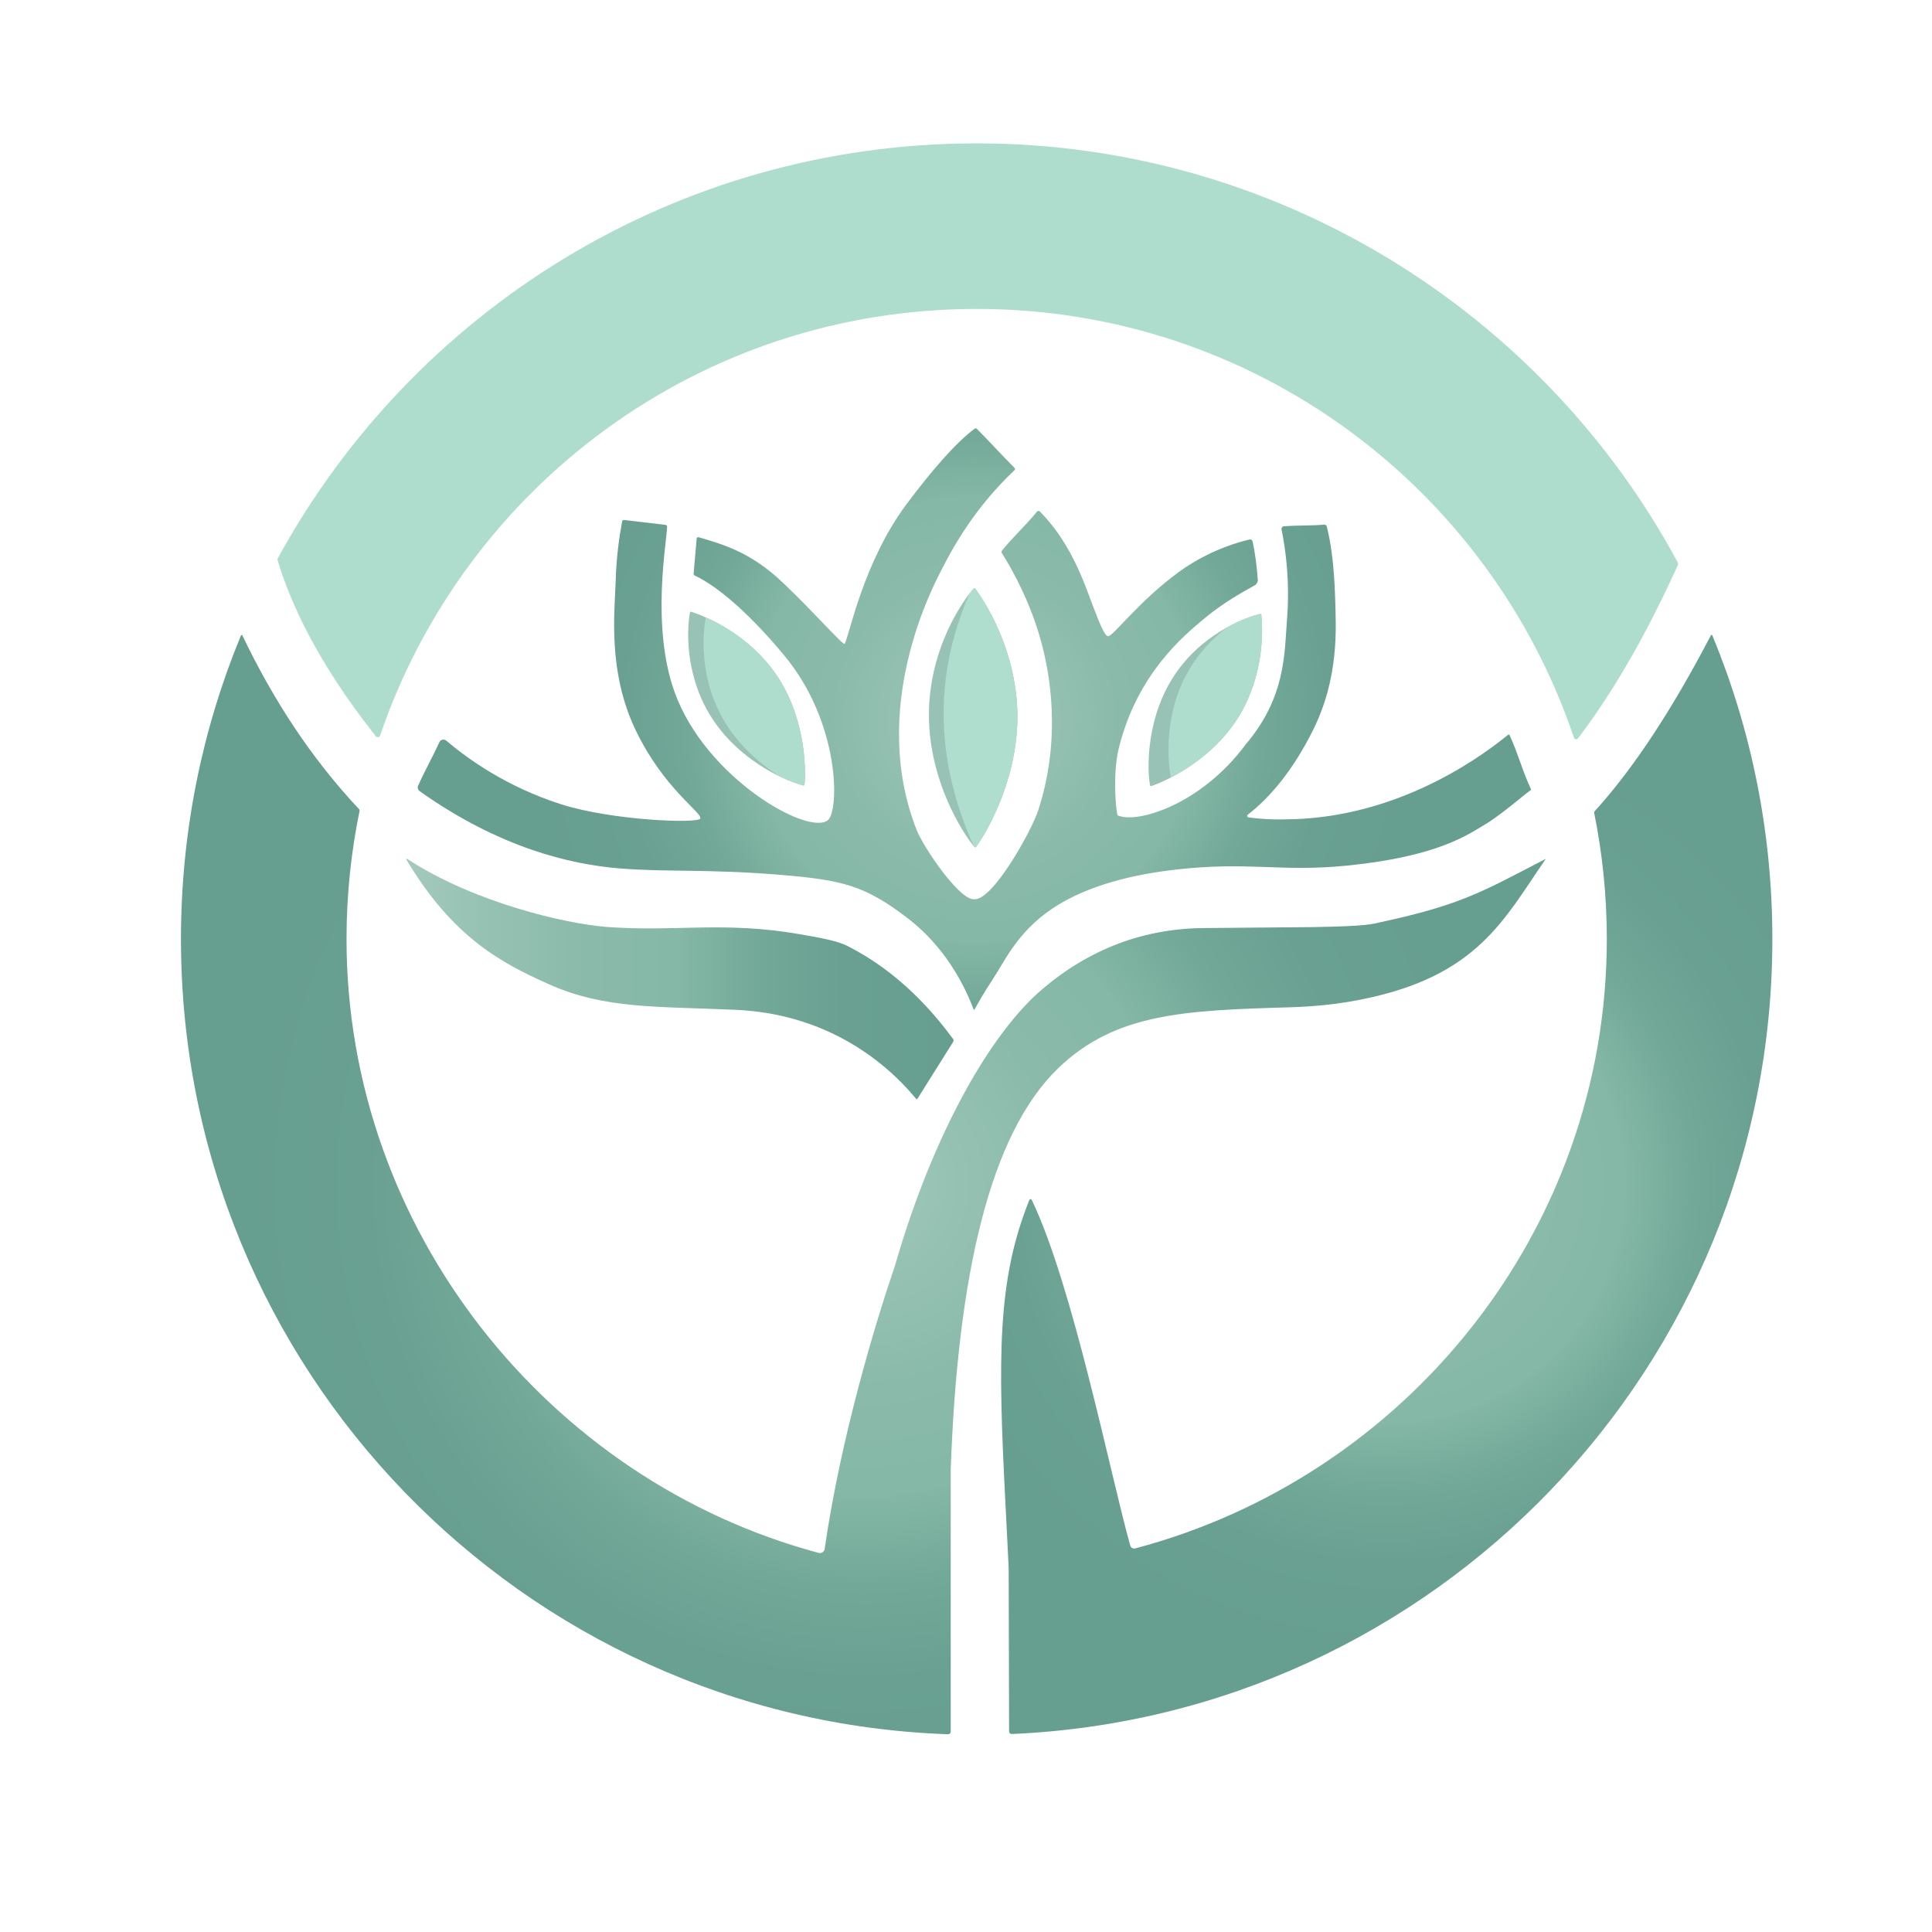
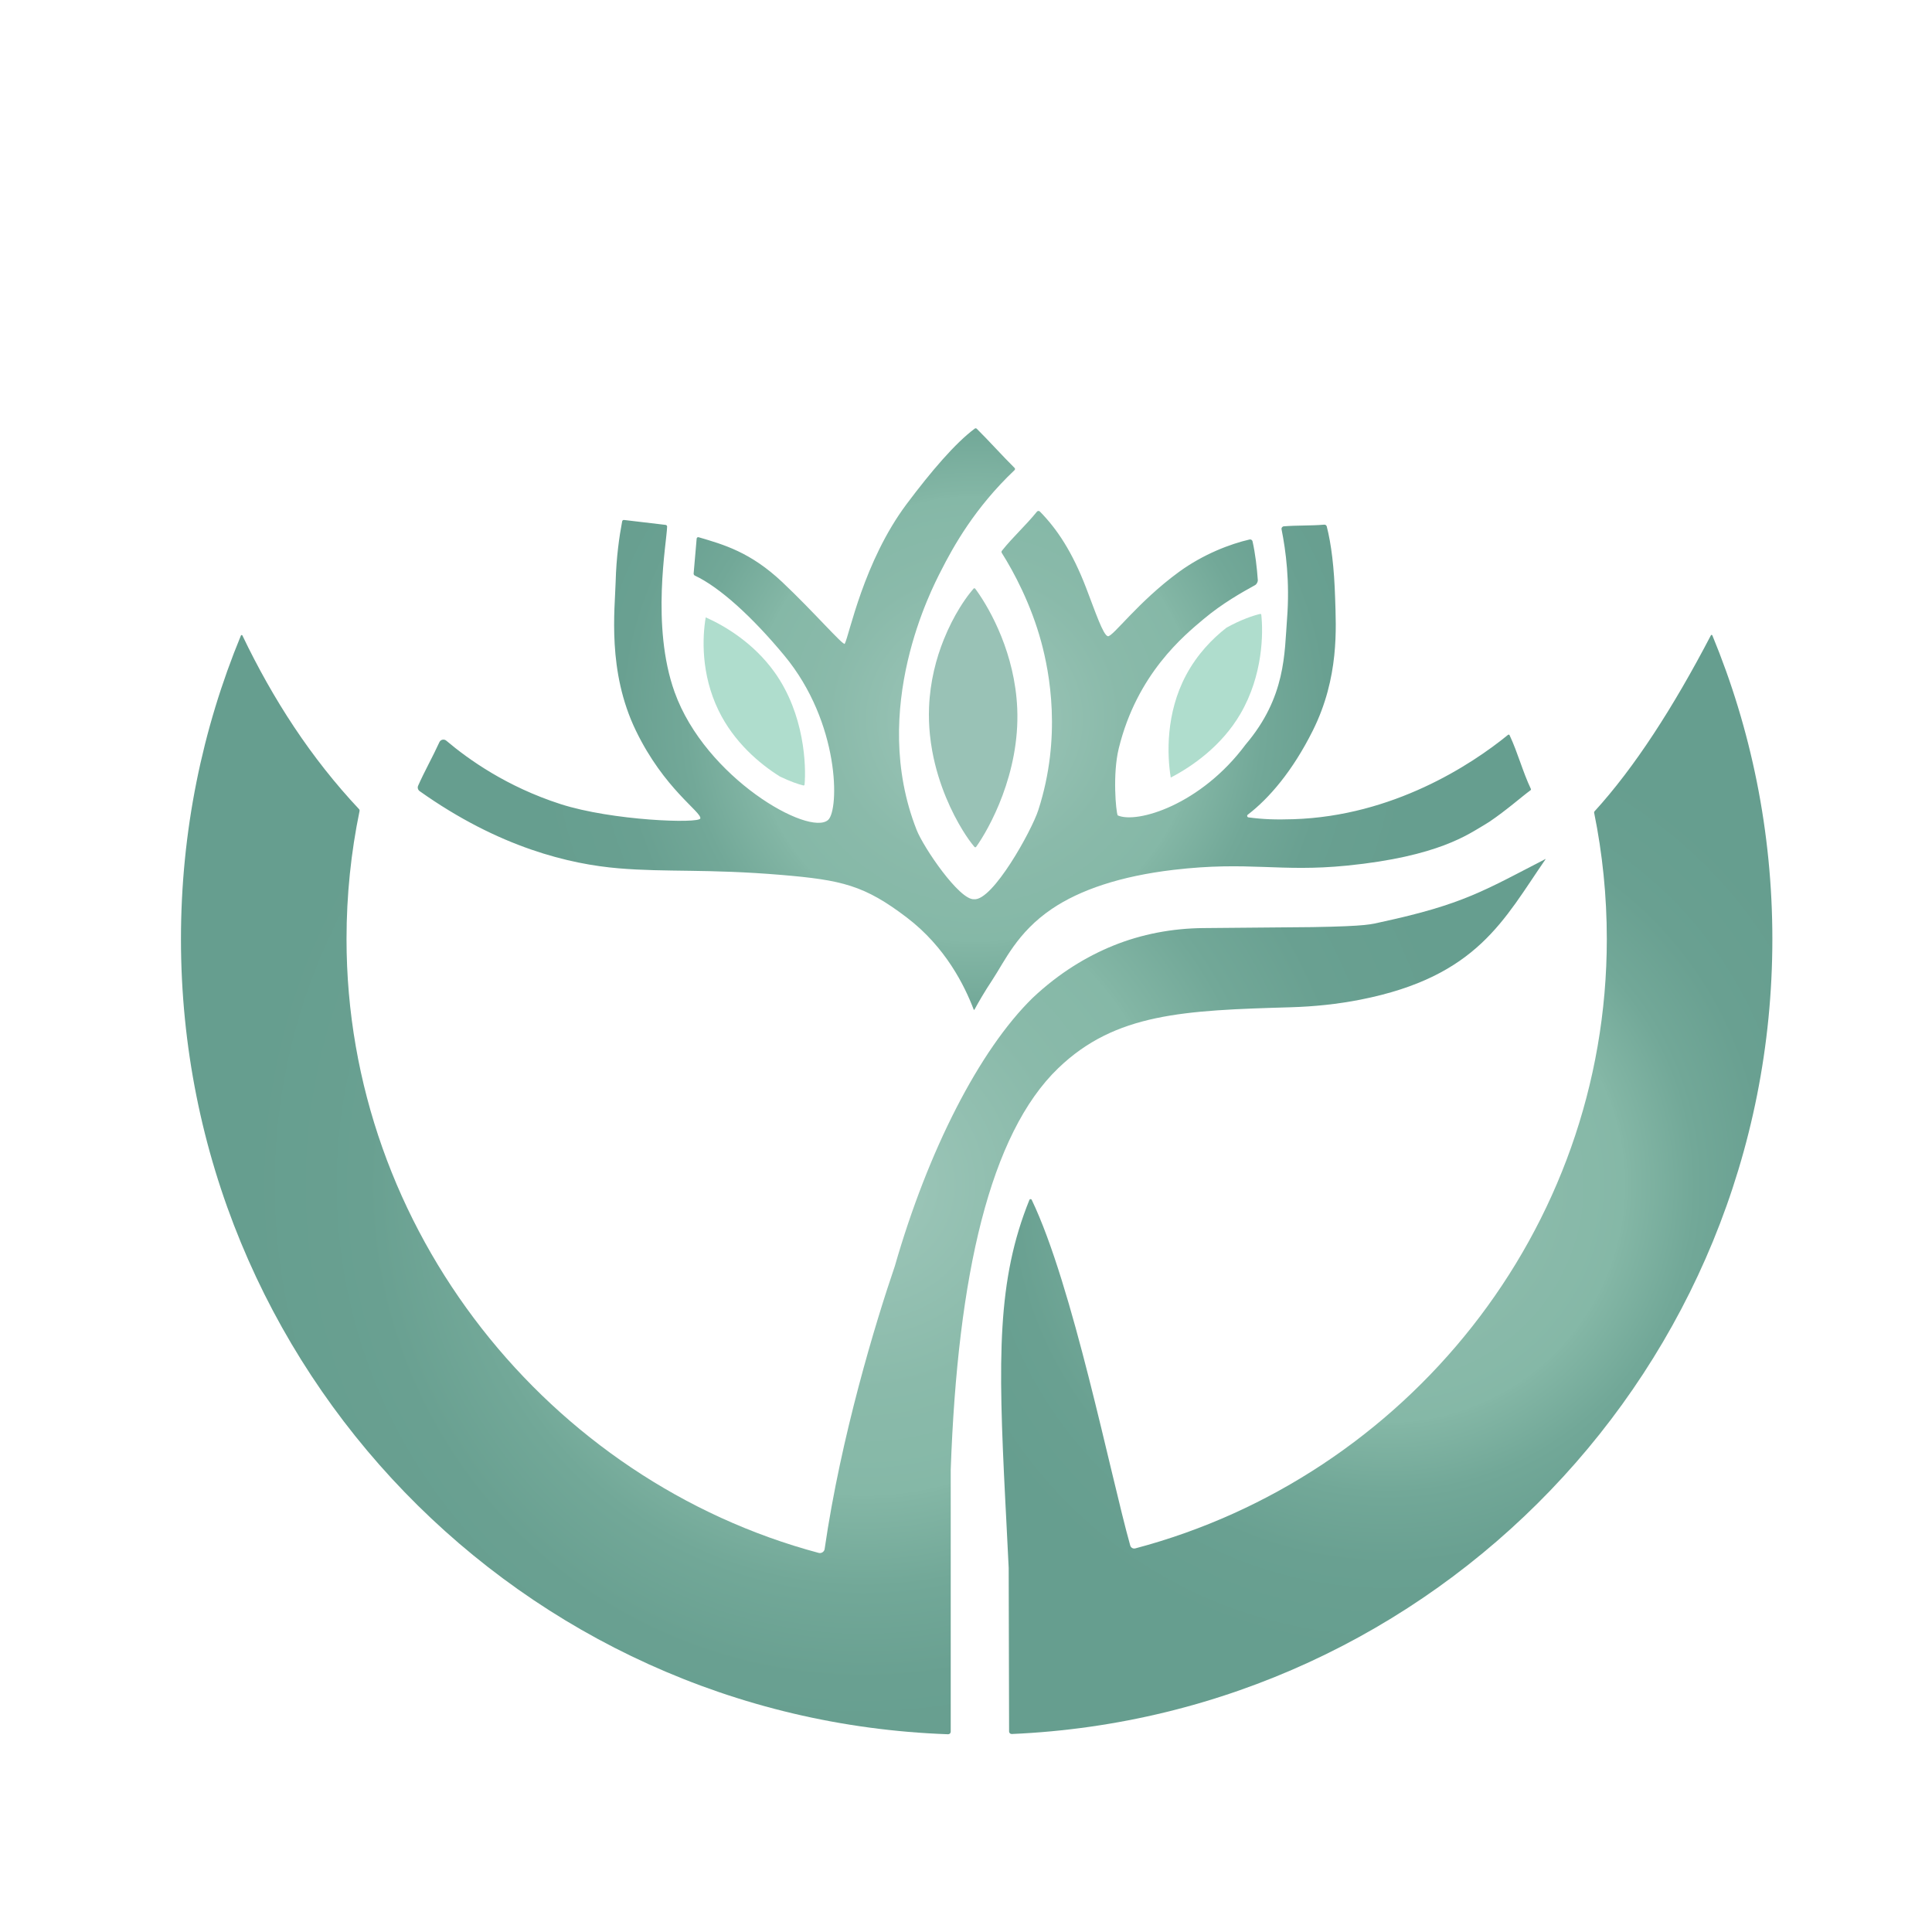
<svg xmlns="http://www.w3.org/2000/svg" xmlns:xlink="http://www.w3.org/1999/xlink" id="Layer_1" data-name="Layer 1" viewBox="0 0 1080 1080">
  <defs>
    <radialGradient id="radial-gradient" cx="775.19" cy="662.1" fx="775.19" fy="662.1" r="265.37" gradientUnits="userSpaceOnUse">
      <stop offset="0" stop-color="#a4cabd" />
      <stop offset=".11" stop-color="#98c3b5" />
      <stop offset=".33" stop-color="#8abaaa" />
      <stop offset=".5" stop-color="#85b8a7" />
      <stop offset=".51" stop-color="#83b6a5" />
      <stop offset=".65" stop-color="#72a898" />
      <stop offset=".8" stop-color="#69a091" />
      <stop offset="1" stop-color="#669e8f" />
    </radialGradient>
    <radialGradient id="radial-gradient-2" cx="482.58" cy="662.22" fx="482.58" fy="662.22" r="346.32" xlink:href="#radial-gradient" />
    <linearGradient id="linear-gradient" x1="227.11" y1="547.23" x2="533.05" y2="547.23" gradientUnits="userSpaceOnUse">
      <stop offset="0" stop-color="#a4cabd" />
      <stop offset=".11" stop-color="#98c3b5" />
      <stop offset=".33" stop-color="#8abaaa" />
      <stop offset=".5" stop-color="#85b8a7" />
      <stop offset=".51" stop-color="#83b6a5" />
      <stop offset=".65" stop-color="#72a898" />
      <stop offset=".8" stop-color="#69a091" />
      <stop offset="1" stop-color="#669e8f" />
    </linearGradient>
    <radialGradient id="radial-gradient-3" cx="544.7" cy="401.96" fx="544.7" fy="401.96" r="248.24" xlink:href="#radial-gradient" />
  </defs>
  <path d="M564.08,967.89c0,.81.68,1.46,1.49,1.43,236.56-10.26,425.19-205.29,425.19-444.37,0-60.12-11.93-117.46-33.55-169.77-.14-.35-.64-.37-.81-.03-21.03,40.3-42.66,73.86-65.07,98.42-.18.2-.25.47-.2.73,4.65,22.82,7.09,46.45,7.09,70.65,0,163.31-112.8,300.71-263.59,340.61-1.22.32-2.48-.39-2.82-1.61-11.26-40.17-32.08-145.36-55.08-193.25-.26-.55-1.06-.51-1.29.05-18.14,44.86-17.51,88.4-13.5,167.73.25,4.91.65,11.98,1.92,37.98l.23,91.44Z" style="fill: url(#radial-gradient);" />
  <path d="M461.01,865.84c-.23,1.6-1.81,2.66-3.37,2.24-150.42-40.18-263.93-180.09-263.93-343.13,0-24.54,2.51-48.5,7.29-71.63.07-.36-.03-.73-.28-.99-26.83-28.55-48.07-61.28-65.21-97.08-.17-.36-.69-.35-.84.02-21.59,52.29-33.51,109.59-33.51,169.67,0,240.31,190.57,436.11,428.82,444.52.81.03,1.48-.62,1.48-1.43v-146.44c3.85-108.95,21.98-187.74,60.06-224.43,31.99-30.83,70.41-32.36,129.86-34.09,13.16-.38,26.3-1.73,39.22-4.28,65.39-12.91,80.11-44.84,103.39-78.5.04-.05-.02-.12-.08-.09-34.28,17.69-46.23,25.39-91.62,35.2-5.72,1.24-7.38,2.33-38.66,2.86l-60.92.54c-17.35.15-34.58,3.35-50.64,9.91-14.45,5.91-29.87,15.03-44.83,29.14-29.8,29.16-58.49,85.37-77.03,149.94-10.75,31.42-30.13,95.27-39.22,158.04Z" style="fill: url(#radial-gradient-2);" />
-   <path d="M937.89,315.97c-2.95,6.52-5.92,12.85-8.93,18.99-14.92,30.5-30.55,56.33-46.85,77.81-.63.84-1.93.61-2.26-.38-46.96-139.35-178.71-239.7-333.89-239.7s-286.18,99.78-333.49,238.51c-.34,1.02-1.69,1.25-2.36.41-20.82-26.36-36.69-52.07-47.2-77.07-3-7.12-5.56-14.19-7.67-21.19-.15-.47-.09-.99.15-1.43,75.48-138.11,222.09-231.78,390.57-231.78s316.78,94.76,391.87,234.18c.27.51.29,1.13.06,1.65Z" style="fill: #afddcd;" />
-   <path d="M512.86,614.21c6.65-10.6,13.31-21.21,19.96-31.81.32-.51.3-1.17-.06-1.66-10.54-14.2-29.45-36.94-59-51.92-5.57-2.82-14.32-4.45-26.42-6.55-43.11-7.5-69.82-1.18-108.31-4.12-22.59-1.73-73.98-13.49-111.45-38.06-.28-.18-.6.14-.43.42,26.1,43.68,53.14,57.76,79.39,69.56,31.55,14.18,60.85,12.42,104.88,14.43,48.03,2.2,81.17,26.18,100.72,49.77.19.23.55.2.7-.05Z" style="fill: url(#linear-gradient);" />
  <path d="M544.77,564.37c-.11.2-.39.18-.47-.03-5.07-13.27-15.65-34.89-37.42-51.46-23.6-17.96-36.16-20.94-70.17-23.8-41.31-3.46-64.15-1.43-90.87-3.68-27.09-2.27-66.63-11.45-111.26-43.15-.95-.68-1.32-1.94-.85-3.01,3.58-8.11,8.21-16.24,11.89-24.35.68-1.49,2.59-1.91,3.84-.86,12.54,10.59,33.85,25.77,63.84,35.45,28.92,9.33,77.58,11,78.19,8.03.74-3.59-20.23-16.42-36.03-49.08-16.11-33.29-11.72-67.78-11.31-83.21.37-13.76,2.03-25.31,3.64-33.78.09-.5.56-.83,1.06-.77,7.74.92,15.48,1.84,23.22,2.75.5.06.86.48.85.98-.18,8.62-9.13,55.44,4.2,92.53,17.26,48.02,75.19,80.83,85.8,71.43,6.26-5.55,6.74-54.28-24.49-91.93-18.05-21.76-36.18-38.17-49.98-44.66-.47-.22-.74-.69-.7-1.2.52-6.32,1.17-13.16,1.69-19.5.05-.55.58-.91,1.11-.75,14.04,4.12,28.97,8.31,46.76,25.09,17.13,16.14,34.18,35.77,34.9,34.47,2.51-4.52,10.43-45.88,34.66-78.19,13.67-18.24,27.14-34,38.03-42.1.34-.25.81-.22,1.11.08,6.72,6.64,14.42,15.25,21.15,21.91.34.34.33.89-.02,1.22-22.27,21.13-34.22,42.68-41.3,56.66-4.64,9.16-40.09,76.57-13.47,144.39,3.92,9.99,23.93,39.36,32.1,38.83,10.43,1.06,32.24-38.32,35.95-49.82,13.22-40.93,6.22-77.04,1.69-93.83-5.73-21.26-15.4-39.36-22.09-49.92-.25-.39-.22-.89.07-1.25,6.25-7.84,13.28-14.04,19.55-21.82.42-.52,1.18-.57,1.65-.1,9.69,9.82,18.17,22.69,25.81,42.55,5.13,13.34,9.56,26.59,12.2,27.16s16.77-19.17,39.73-35.93c13.66-9.97,28.75-15.67,39.5-18.14.74-.17,1.49.3,1.65,1.04,1.56,6.95,2.47,14.83,2.94,21.59.07,1.08-.62,2.38-1.56,2.9-7.2,3.98-18.18,10.1-28.74,18.97-10.95,9.2-37.26,30.65-47.44,72.35-3.48,14.26-1.59,35.22-.58,37.38,10.83,4.81,46.54-5.97,71.48-39.57,22.62-26.57,21.7-51.11,23.19-70.32,1.61-20.7-.66-38.05-3.07-50.02-.17-.82.42-1.61,1.25-1.68,7.44-.61,15.13-.28,22.57-.93.67-.06,1.29.36,1.45,1.01,2.52,9.85,4.15,22.83,4.68,40.16.51,16.38,2.37,44.24-12.52,74.02-11.23,22.46-24.31,37.75-36.32,46.94-.6.46-.33,1.41.42,1.51,8.36,1.1,15.24,1.33,25.33,1,55.31-1.82,98.94-30.17,119.75-47.15.28-.23.71-.13.86.2,4.67,9.95,7.21,20.13,11.92,30.08.11.23.05.49-.15.64-5.39,3.96-13.23,11.02-23.07,17.68-.91.61-1.84,1.18-2.79,1.73-8.8,5.11-25.52,17.64-76.67,22.76-37.91,3.8-54.86-2.58-97.05,2.38-29.61,3.48-52.35,11.19-68.05,21.82-19.48,13.19-26.31,29.2-33.39,39.89-4.32,6.51-7.6,12.22-9.88,16.41Z" style="fill: url(#radial-gradient-3);" />
  <path d="M545.67,473.4c-.22.31-.68.33-.93.03-.12-.13-.24-.27-.36-.42-1.6-1.9-3.82-4.94-6.27-8.93-2.97-4.84-6.3-11.08-9.32-18.41-3.11-7.55-5.9-16.25-7.65-25.77-.56-3.05-1.01-6.18-1.33-9.39-.49-4.93-.67-10.02-.46-15.24.59-14.41,3.99-27.24,8.25-37.81,2.76-6.87,5.87-12.79,8.81-17.57,2-3.25,3.91-5.98,5.58-8.12.81-1.05,1.56-1.97,2.24-2.74.08-.08.17-.14.27-.17.23-.07.49,0,.65.21.3.4.61.83.93,1.28,7.65,10.74,21.27,35.19,22.56,65.71,1.54,36.28-15.73,67.25-22.97,77.34Z" style="fill: #99c2b6;" />
-   <path d="M545.67,473.4c-.22.31-.68.33-.93.03-.12-.13-.24-.27-.36-.42-1.01-2.19-1.99-4.47-2.96-6.82-4.55-11.04-8.63-23.75-11.19-37.67-.82-4.46-1.47-9.04-1.94-13.73-.72-7.21-.98-14.65-.67-22.28.86-21.06,5.83-39.82,12.06-55.27.75-1.87,1.52-3.7,2.31-5.47.81-1.05,1.56-1.97,2.24-2.74.08-.08.17-.14.27-.17.23-.07.49,0,.65.21.3.4.61.83.93,1.28,7.65,10.74,21.27,35.19,22.56,65.71,1.54,36.28-15.73,67.25-22.97,77.34Z" style="fill: #afddce;" />
-   <path d="M693.4,399.04c-10.51,18-27.03,29.45-38.94,35.62-4.47,2.31-8.28,3.89-10.89,4.78-.3.1-.64-.1-.7-.41-1.61-8.44-2.61-38.84,15.09-63.68,8.2-11.5,18.51-19.35,27.64-24.46,7.83-4.38,14.79-6.75,18.82-7.7.3-.07.62.15.65.46,1.11,10.1.99,33.71-11.67,55.39Z" style="fill: #99c2b6;" />
  <path d="M693.4,399.04c-10.51,18-27.03,29.45-38.94,35.62-2.11-12.85-2.78-35.98,8.53-57.2,6.21-11.66,14.67-20.39,22.61-26.57,7.83-4.38,14.79-6.75,18.82-7.7.3-.07.62.15.65.46,1.11,10.1.99,33.71-11.67,55.39Z" style="fill: #afddcd;" />
-   <path d="M449.76,438.6c-.03.32-.36.54-.67.47-2.7-.63-7.42-2.24-13.13-5-12.23-5.92-28.93-17.12-39.65-35.33-13.51-22.95-12.31-47.44-10.6-56.37.06-.31.39-.5.69-.41,2.18.7,4.95,1.73,8.11,3.15,11.06,4.92,26.85,14.48,38.41,30.59,16.95,23.62,17.76,52.66,16.84,62.9Z" style="fill: #99c2b6;" />
  <path d="M449.76,438.6c-.03.32-.36.54-.67.47-2.7-.63-7.42-2.24-13.13-5-11.4-7.14-25.74-19.25-34.35-37.05-9.8-20.26-9.03-40.76-7.1-51.91,11.06,4.92,26.85,14.48,38.41,30.59,16.95,23.62,17.76,52.66,16.84,62.9Z" style="fill: #afddcd;" />
</svg>